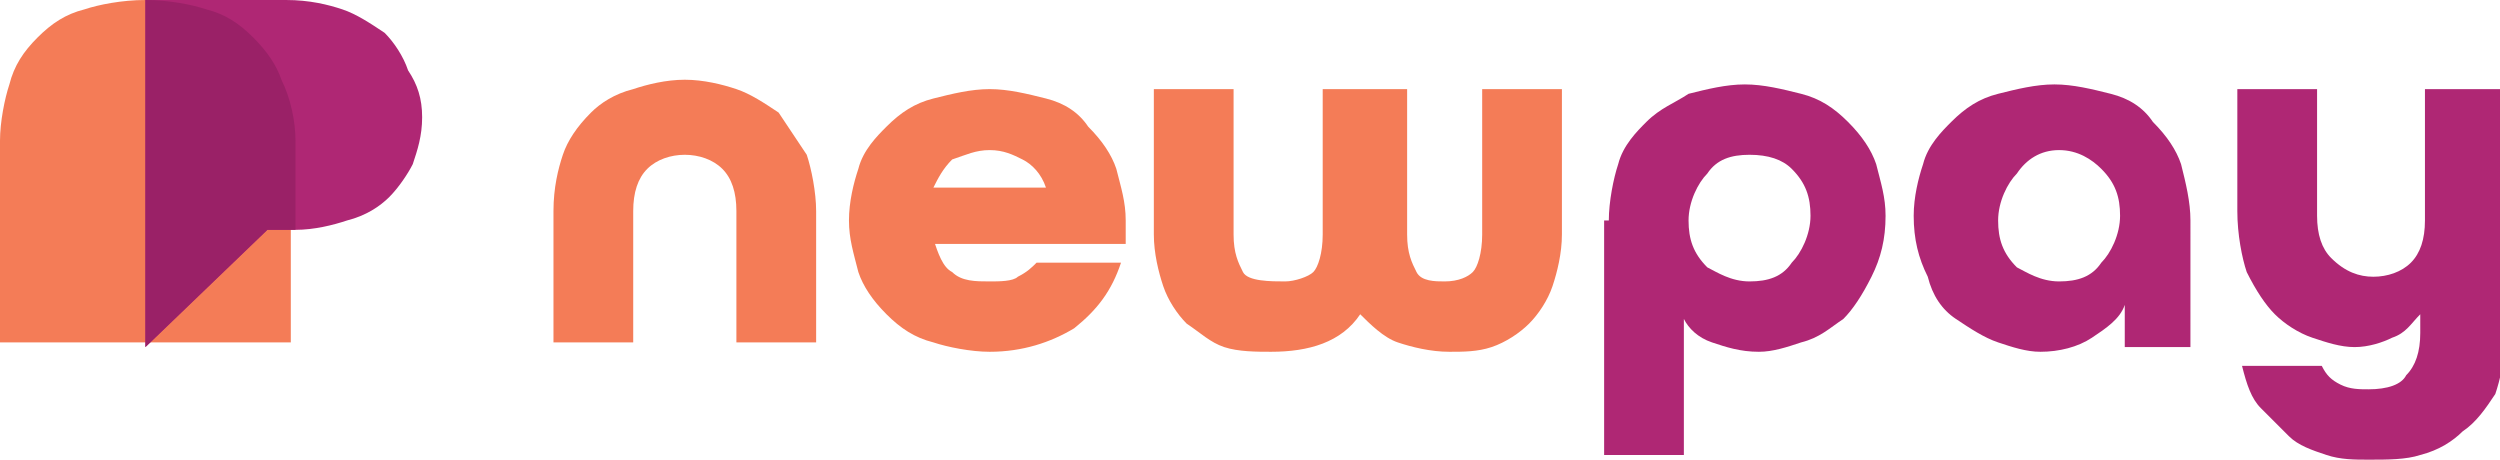
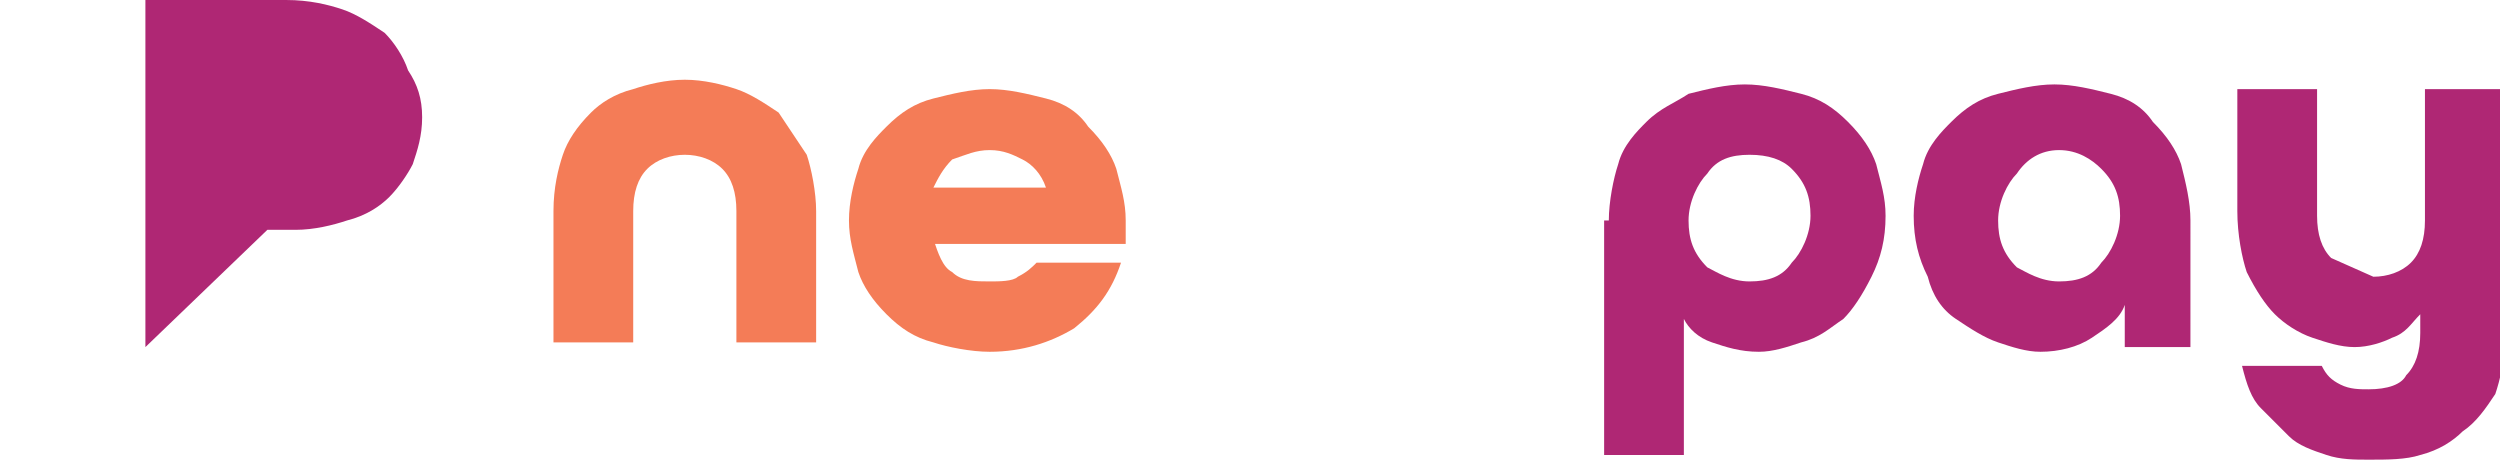
<svg xmlns="http://www.w3.org/2000/svg" version="1.1" id="Layer_1" x="0px" y="0px" viewBox="0 0 53.3 9.8" style="enable-background:new 0 0 53.3 9.8;" xml:space="preserve">
  <style type="text/css">
	.st0{fill:#F47C57;}
	.st1{fill:#AF2774;}
	.st2{fill:#9A2167;}
</style>
  <path id="XMLID_154_" class="st0" d="M15.7,7.4V4.5c0-0.4-0.1-0.7-0.3-0.9c-0.2-0.2-0.5-0.3-0.8-0.3c-0.3,0-0.6,0.1-0.8,0.3  c-0.2,0.2-0.3,0.5-0.3,0.9v2.8h-1.7V4.5c0-0.5,0.1-0.9,0.2-1.2c0.1-0.3,0.3-0.6,0.6-0.9c0.2-0.2,0.5-0.4,0.9-0.5  c0.3-0.1,0.7-0.2,1.1-0.2c0.4,0,0.8,0.1,1.1,0.2c0.3,0.1,0.6,0.3,0.9,0.5C16.8,2.7,17,3,17.2,3.3c0.1,0.3,0.2,0.8,0.2,1.2v2.8H15.7z  " />
  <path id="XMLID_150_" class="st0" d="M19.9,5.1L19.9,5.1c0.1,0.3,0.2,0.6,0.4,0.7C20.5,6,20.8,6,21.1,6c0.2,0,0.5,0,0.6-0.1  c0.2-0.1,0.3-0.2,0.4-0.3h1.8c-0.2,0.6-0.5,1-1,1.4c-0.5,0.3-1.1,0.5-1.8,0.5c-0.4,0-0.9-0.1-1.2-0.2c-0.4-0.1-0.7-0.3-1-0.6  c-0.3-0.3-0.5-0.6-0.6-0.9c-0.1-0.4-0.2-0.7-0.2-1.1c0-0.4,0.1-0.8,0.2-1.1c0.1-0.4,0.4-0.7,0.6-0.9c0.3-0.3,0.6-0.5,1-0.6  c0.4-0.1,0.8-0.2,1.2-0.2c0.4,0,0.8,0.1,1.2,0.2c0.4,0.1,0.7,0.3,0.9,0.6c0.3,0.3,0.5,0.6,0.6,0.9c0.1,0.4,0.2,0.7,0.2,1.1v0.5H19.9  z M21.1,3.2c-0.3,0-0.5,0.1-0.8,0.2C20.1,3.6,20,3.8,19.9,4v0h2.4v0c-0.1-0.3-0.3-0.5-0.5-0.6C21.6,3.3,21.4,3.2,21.1,3.2z" />
-   <path id="XMLID_142_" class="st0" d="M30,1.9V5c0,0.4,0.1,0.6,0.2,0.8S30.6,6,30.8,6c0.3,0,0.5-0.1,0.6-0.2s0.2-0.4,0.2-0.8V1.9h1.7  V5c0,0.4-0.1,0.8-0.2,1.1c-0.1,0.3-0.3,0.6-0.5,0.8c-0.2,0.2-0.5,0.4-0.8,0.5c-0.3,0.1-0.6,0.1-0.9,0.1c-0.4,0-0.8-0.1-1.1-0.2  c-0.3-0.1-0.6-0.4-0.8-0.6h0c-0.4,0.6-1.1,0.8-1.9,0.8c-0.3,0-0.7,0-1-0.1c-0.3-0.1-0.5-0.3-0.8-0.5c-0.2-0.2-0.4-0.5-0.5-0.8  c-0.1-0.3-0.2-0.7-0.2-1.1V1.9h1.7V5c0,0.4,0.1,0.6,0.2,0.8S27.1,6,27.4,6c0.2,0,0.5-0.1,0.6-0.2s0.2-0.4,0.2-0.8V1.9H30z" />
  <path id="XMLID_132_" class="st1" d="M34.3,4.7c0-0.4,0.1-0.9,0.2-1.2c0.1-0.4,0.4-0.7,0.6-0.9c0.3-0.3,0.6-0.4,0.9-0.6  c0.4-0.1,0.8-0.2,1.2-0.2c0.4,0,0.8,0.1,1.2,0.2c0.4,0.1,0.7,0.3,1,0.6c0.3,0.3,0.5,0.6,0.6,0.9c0.1,0.4,0.2,0.7,0.2,1.1  c0,0.5-0.1,0.9-0.3,1.3c-0.2,0.4-0.4,0.7-0.6,0.9c-0.3,0.2-0.5,0.4-0.9,0.5c-0.3,0.1-0.6,0.2-0.9,0.2c-0.4,0-0.7-0.1-1-0.2  c-0.3-0.1-0.5-0.3-0.6-0.5h0v2.9h-1.7V4.7z M37.3,3.3c-0.4,0-0.7,0.1-0.9,0.4c-0.2,0.2-0.4,0.6-0.4,1c0,0.4,0.1,0.7,0.4,1  C36.6,5.8,36.9,6,37.3,6c0.4,0,0.7-0.1,0.9-0.4c0.2-0.2,0.4-0.6,0.4-1c0-0.4-0.1-0.7-0.4-1C38,3.4,37.7,3.3,37.3,3.3z" />
  <path id="XMLID_128_" class="st1" d="M46.9,7.4h-1.6V6.5h0c-0.1,0.3-0.4,0.5-0.7,0.7c-0.3,0.2-0.7,0.3-1.1,0.3  c-0.3,0-0.6-0.1-0.9-0.2c-0.3-0.1-0.6-0.3-0.9-0.5c-0.3-0.2-0.5-0.5-0.6-0.9c-0.2-0.4-0.3-0.8-0.3-1.3c0-0.4,0.1-0.8,0.2-1.1  c0.1-0.4,0.4-0.7,0.6-0.9c0.3-0.3,0.6-0.5,1-0.6c0.4-0.1,0.8-0.2,1.2-0.2c0.4,0,0.8,0.1,1.2,0.2c0.4,0.1,0.7,0.3,0.9,0.6  c0.3,0.3,0.5,0.6,0.6,0.9c0.1,0.4,0.2,0.8,0.2,1.2V7.4z M43.9,6c0.4,0,0.7-0.1,0.9-0.4c0.2-0.2,0.4-0.6,0.4-1c0-0.4-0.1-0.7-0.4-1  c-0.2-0.2-0.5-0.4-0.9-0.4S43.2,3.4,43,3.7c-0.2,0.2-0.4,0.6-0.4,1c0,0.4,0.1,0.7,0.4,1C43.2,5.8,43.5,6,43.9,6z" />
-   <path id="XMLID_126_" class="st1" d="M50.6,5.9c0.3,0,0.6-0.1,0.8-0.3c0.2-0.2,0.3-0.5,0.3-0.9V1.9h1.7v5.3c0,0.5-0.1,0.9-0.2,1.2  C53,8.7,52.8,9,52.5,9.2c-0.2,0.2-0.5,0.4-0.9,0.5c-0.3,0.1-0.7,0.1-1.1,0.1c-0.3,0-0.6,0-0.9-0.1c-0.3-0.1-0.6-0.2-0.8-0.4  c-0.2-0.2-0.4-0.4-0.6-0.6c-0.2-0.2-0.3-0.5-0.4-0.9h1.7c0.1,0.2,0.2,0.3,0.4,0.4c0.2,0.1,0.4,0.1,0.6,0.1c0.4,0,0.7-0.1,0.8-0.3  c0.2-0.2,0.3-0.5,0.3-0.9V6.7h0c-0.2,0.2-0.3,0.4-0.6,0.5c-0.2,0.1-0.5,0.2-0.8,0.2c-0.3,0-0.6-0.1-0.9-0.2  c-0.3-0.1-0.6-0.3-0.8-0.5c-0.2-0.2-0.4-0.5-0.6-0.9c-0.1-0.3-0.2-0.8-0.2-1.3V1.9h1.7v2.7c0,0.4,0.1,0.7,0.3,0.9  C50,5.8,50.3,5.9,50.6,5.9z" />
-   <path id="XMLID_125_" class="st0" d="M6.1,1.8C5.9,1.4,5.7,1.1,5.5,0.8c-0.3-0.3-0.6-0.5-1-0.6C4.1,0.1,3.7,0,3.1,0  c-0.5,0-1,0.1-1.3,0.2c-0.4,0.1-0.7,0.3-1,0.6C0.5,1.1,0.3,1.4,0.2,1.8C0.1,2.1,0,2.6,0,3v4.3h3.1h3.1V4.9V3  C6.3,2.6,6.2,2.1,6.1,1.8z" />
+   <path id="XMLID_126_" class="st1" d="M50.6,5.9c0.3,0,0.6-0.1,0.8-0.3c0.2-0.2,0.3-0.5,0.3-0.9V1.9h1.7v5.3c0,0.5-0.1,0.9-0.2,1.2  C53,8.7,52.8,9,52.5,9.2c-0.2,0.2-0.5,0.4-0.9,0.5c-0.3,0.1-0.7,0.1-1.1,0.1c-0.3,0-0.6,0-0.9-0.1c-0.3-0.1-0.6-0.2-0.8-0.4  c-0.2-0.2-0.4-0.4-0.6-0.6c-0.2-0.2-0.3-0.5-0.4-0.9h1.7c0.1,0.2,0.2,0.3,0.4,0.4c0.2,0.1,0.4,0.1,0.6,0.1c0.4,0,0.7-0.1,0.8-0.3  c0.2-0.2,0.3-0.5,0.3-0.9V6.7h0c-0.2,0.2-0.3,0.4-0.6,0.5c-0.2,0.1-0.5,0.2-0.8,0.2c-0.3,0-0.6-0.1-0.9-0.2  c-0.3-0.1-0.6-0.3-0.8-0.5c-0.2-0.2-0.4-0.5-0.6-0.9c-0.1-0.3-0.2-0.8-0.2-1.3V1.9h1.7v2.7c0,0.4,0.1,0.7,0.3,0.9  z" />
  <path id="XMLID_110_" class="st1" d="M9,2.5c0,0.4-0.1,0.7-0.2,1C8.7,3.7,8.5,4,8.3,4.2C8.1,4.4,7.8,4.6,7.4,4.7  C7.1,4.8,6.7,4.9,6.3,4.9c0,0-0.1,0-0.1,0H5.7L3.1,7.4V0h3c0.5,0,0.9,0.1,1.2,0.2c0.3,0.1,0.6,0.3,0.9,0.5c0.2,0.2,0.4,0.5,0.5,0.8  C8.9,1.8,9,2.1,9,2.5z" />
-   <path id="XMLID_106_" class="st2" d="M6.3,3v1.9c0,0-0.1,0-0.1,0H5.7L3.1,7.4V0c0.5,0,1,0.1,1.3,0.2c0.4,0.1,0.7,0.3,1,0.6  c0.3,0.3,0.5,0.6,0.6,0.9C6.2,2.1,6.3,2.6,6.3,3z" />
</svg>